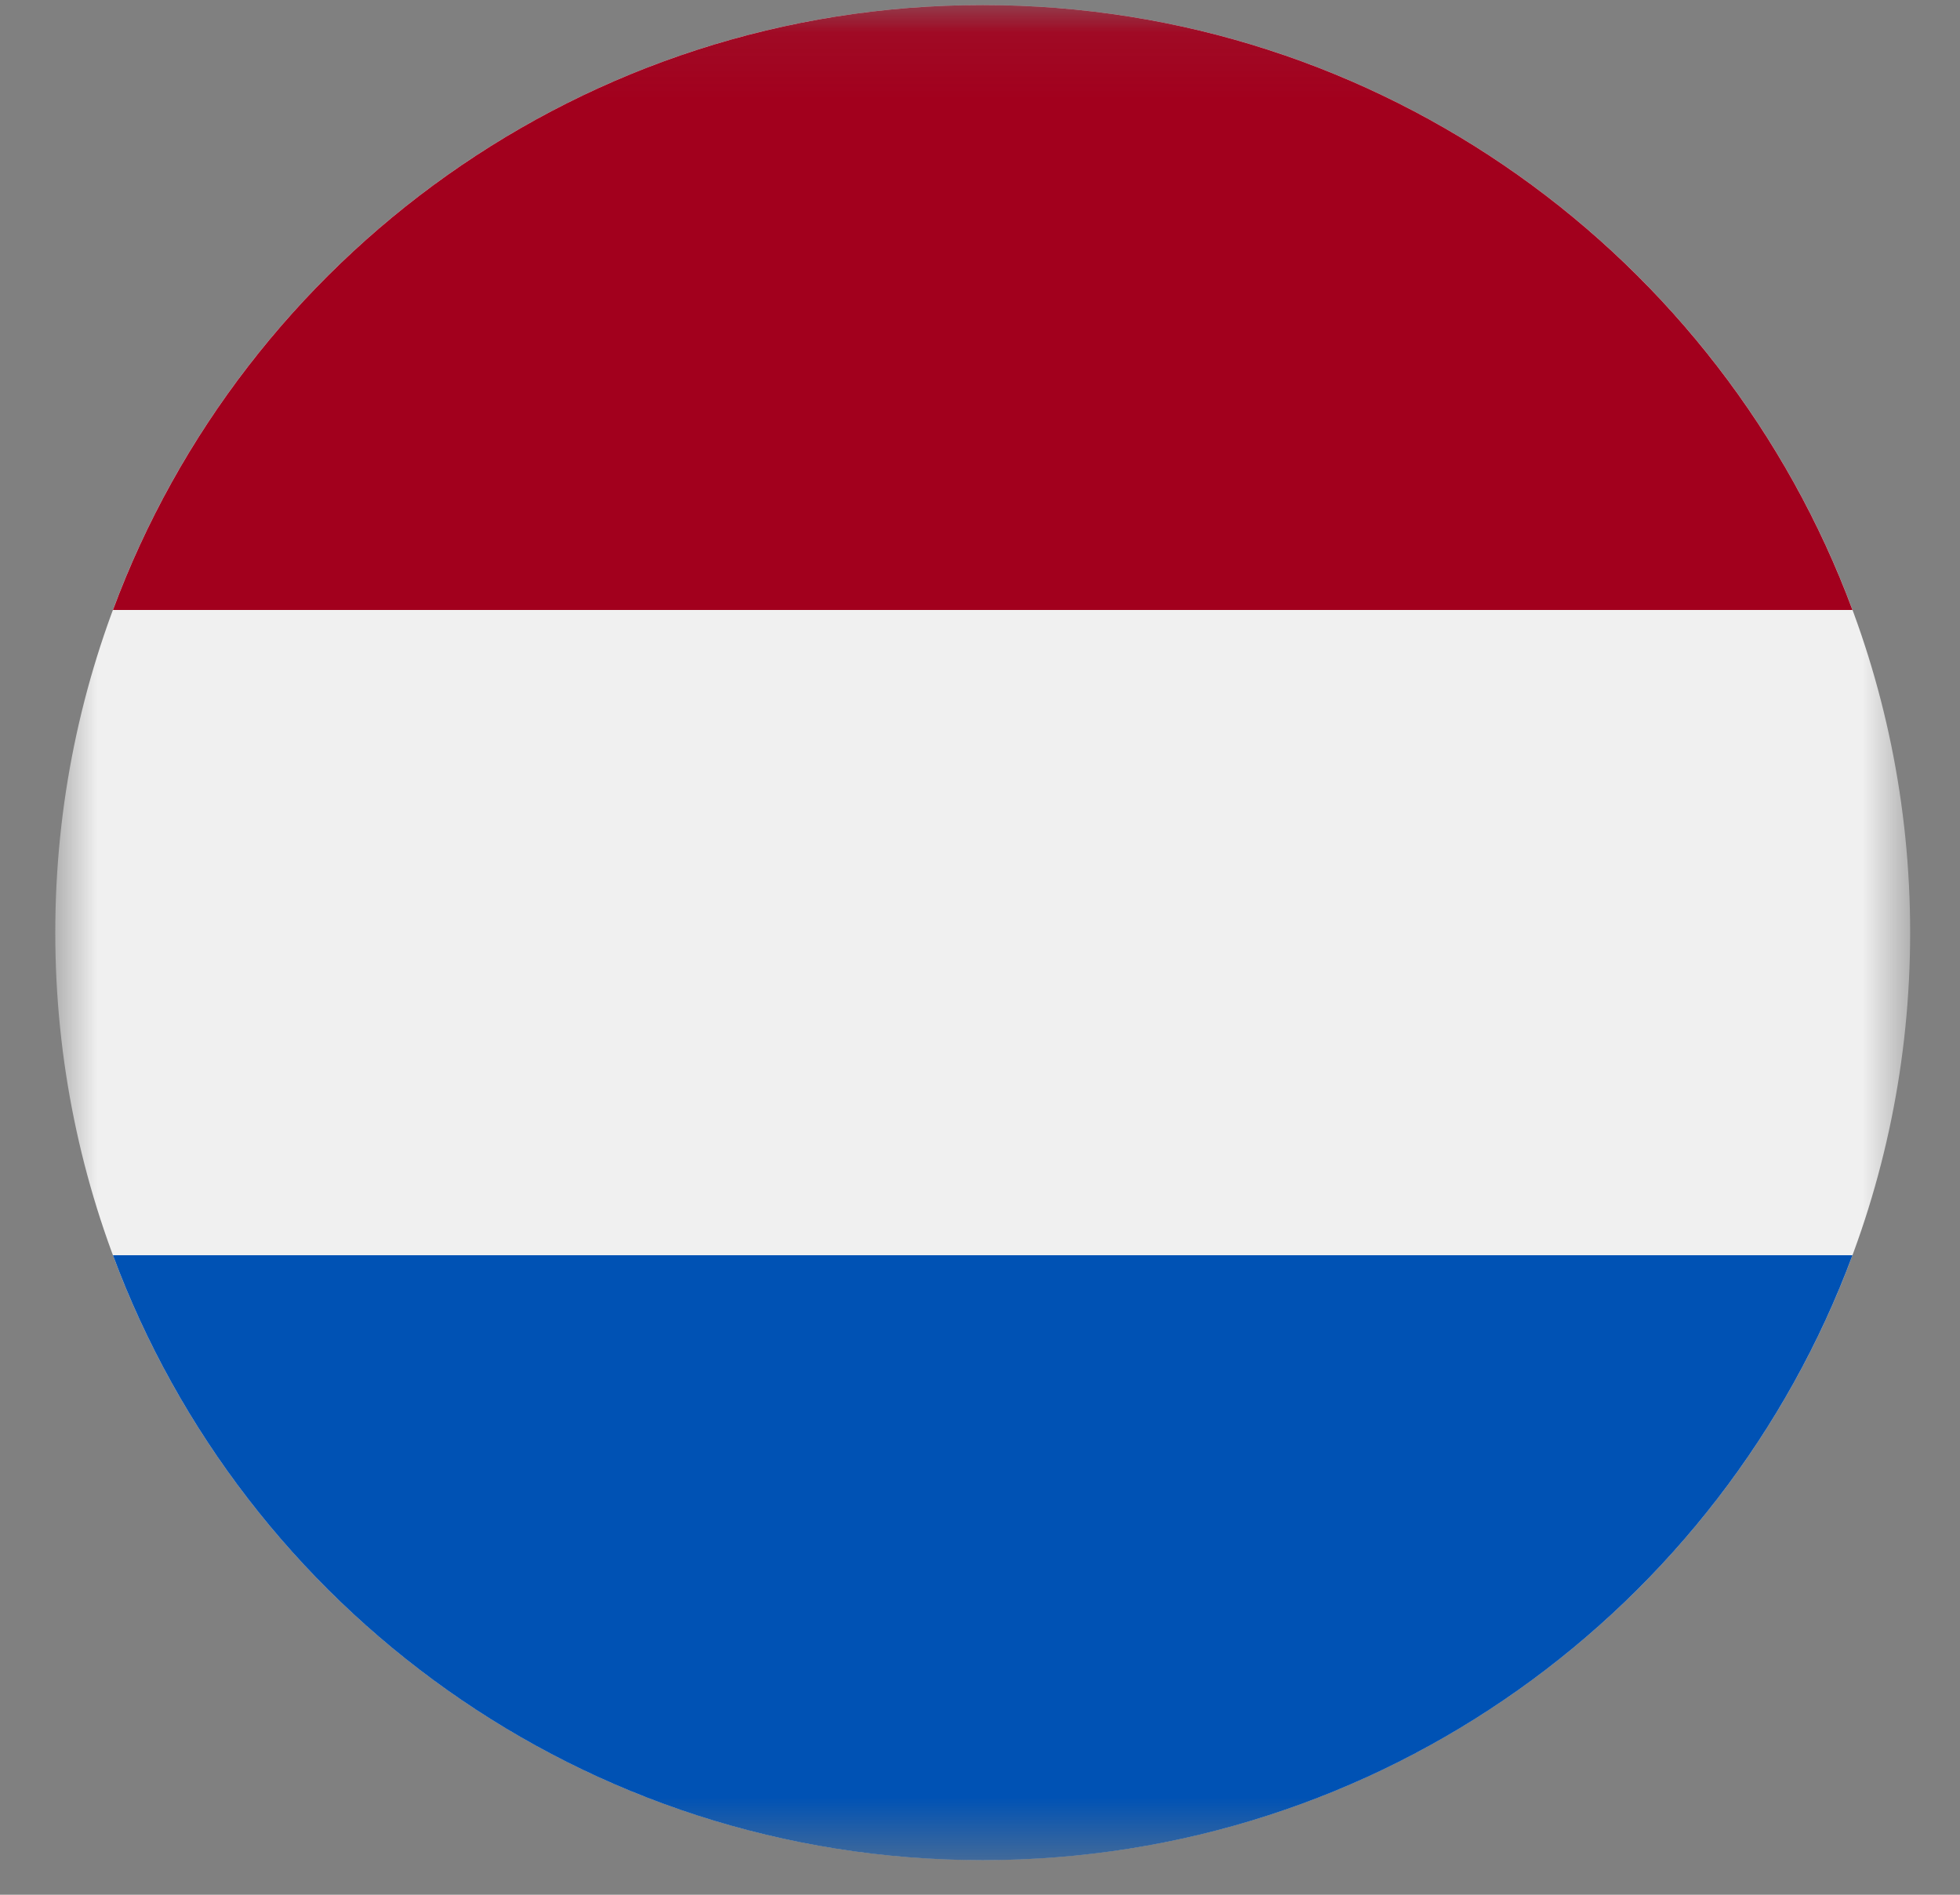
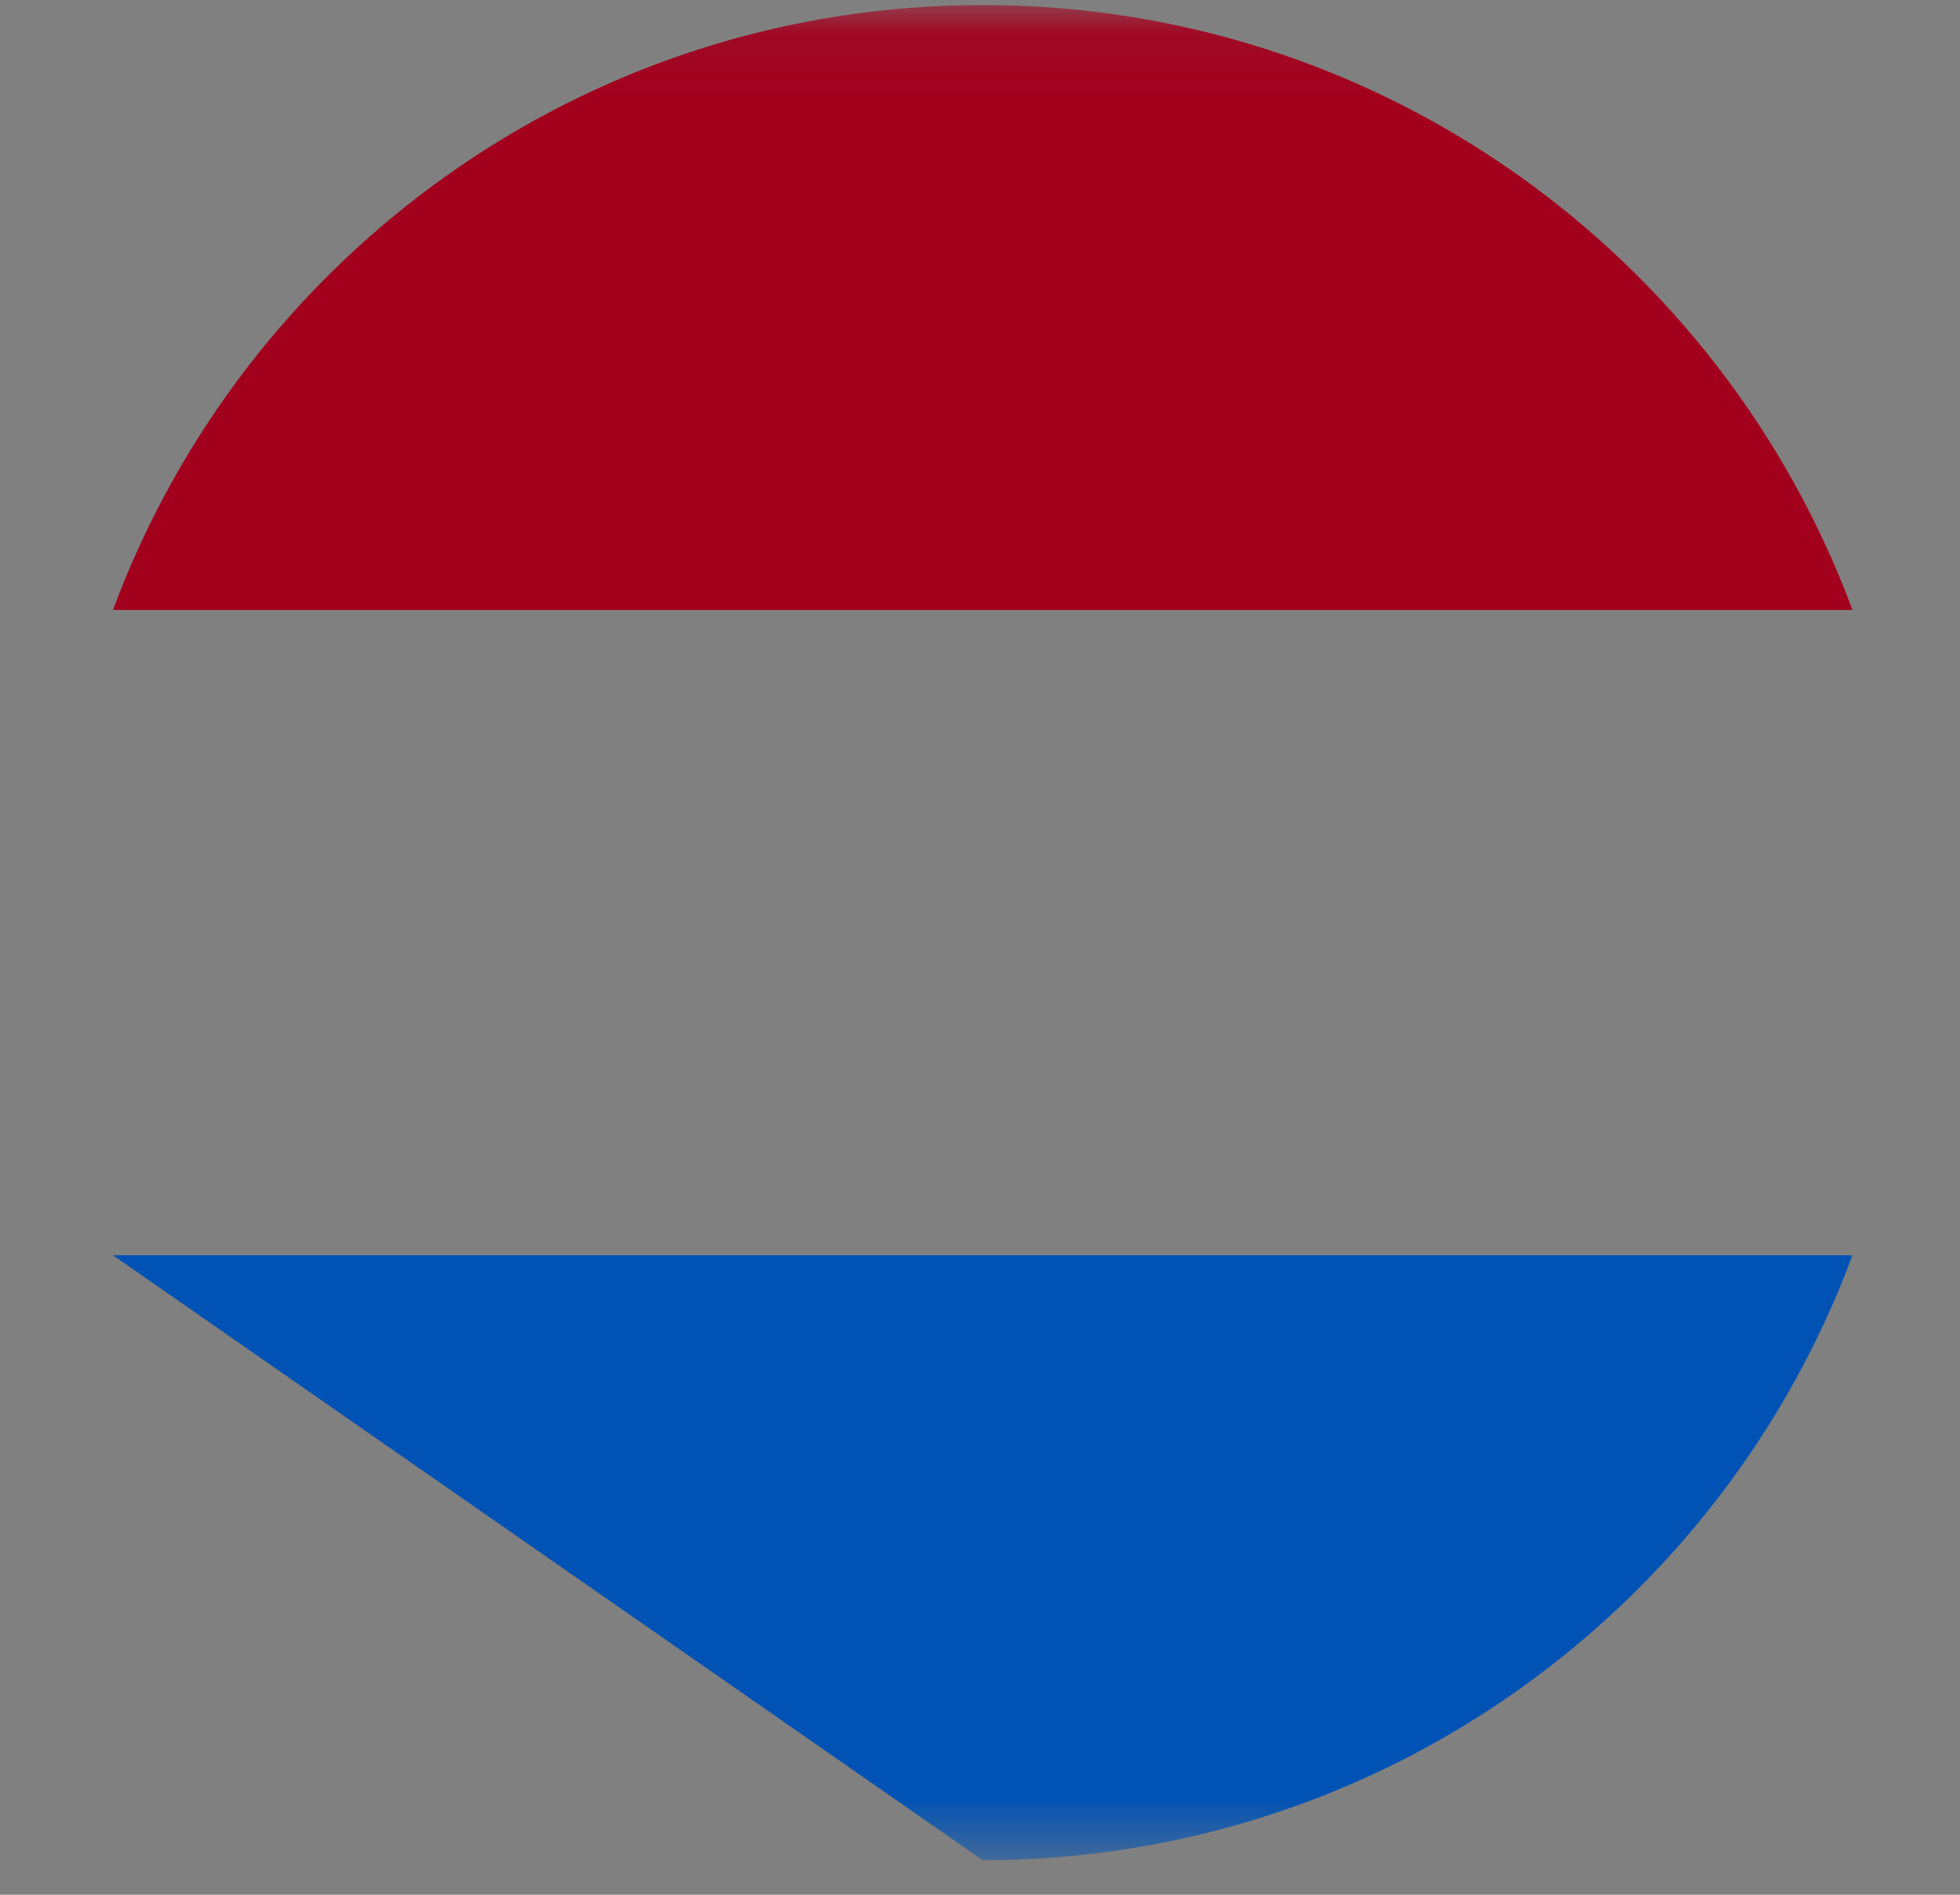
<svg xmlns="http://www.w3.org/2000/svg" width="30" height="29" viewBox="0 0 30 29" fill="none">
  <rect x="0" y="0" width="30" height="29" fill="#808080" stroke="none" />
  <mask id="mask0_2176_12042" style="mask-type:luminance" maskUnits="userSpaceOnUse" x="0" y="0" width="30" height="29">
    <path d="M29.237 0.077H0.846V28.469H29.237V0.077Z" fill="white" />
  </mask>
  <g mask="url(#mask0_2176_12042)">
-     <path d="M15.041 28.469C22.882 28.469 29.237 22.113 29.237 14.273C29.237 6.433 22.882 0.077 15.041 0.077C7.201 0.077 0.846 6.433 0.846 14.273C0.846 22.113 7.201 28.469 15.041 28.469Z" fill="#F0F0F0" />
    <path d="M15.041 0.077C8.938 0.077 3.734 3.93 1.729 9.336H28.354C26.349 3.93 21.145 0.077 15.041 0.077Z" fill="#A2001D" />
-     <path d="M15.041 28.471C21.145 28.471 26.349 24.618 28.354 19.212H1.729C3.734 24.618 8.938 28.471 15.041 28.471Z" fill="#0052B4" />
+     <path d="M15.041 28.471C21.145 28.471 26.349 24.618 28.354 19.212H1.729Z" fill="#0052B4" />
  </g>
</svg>